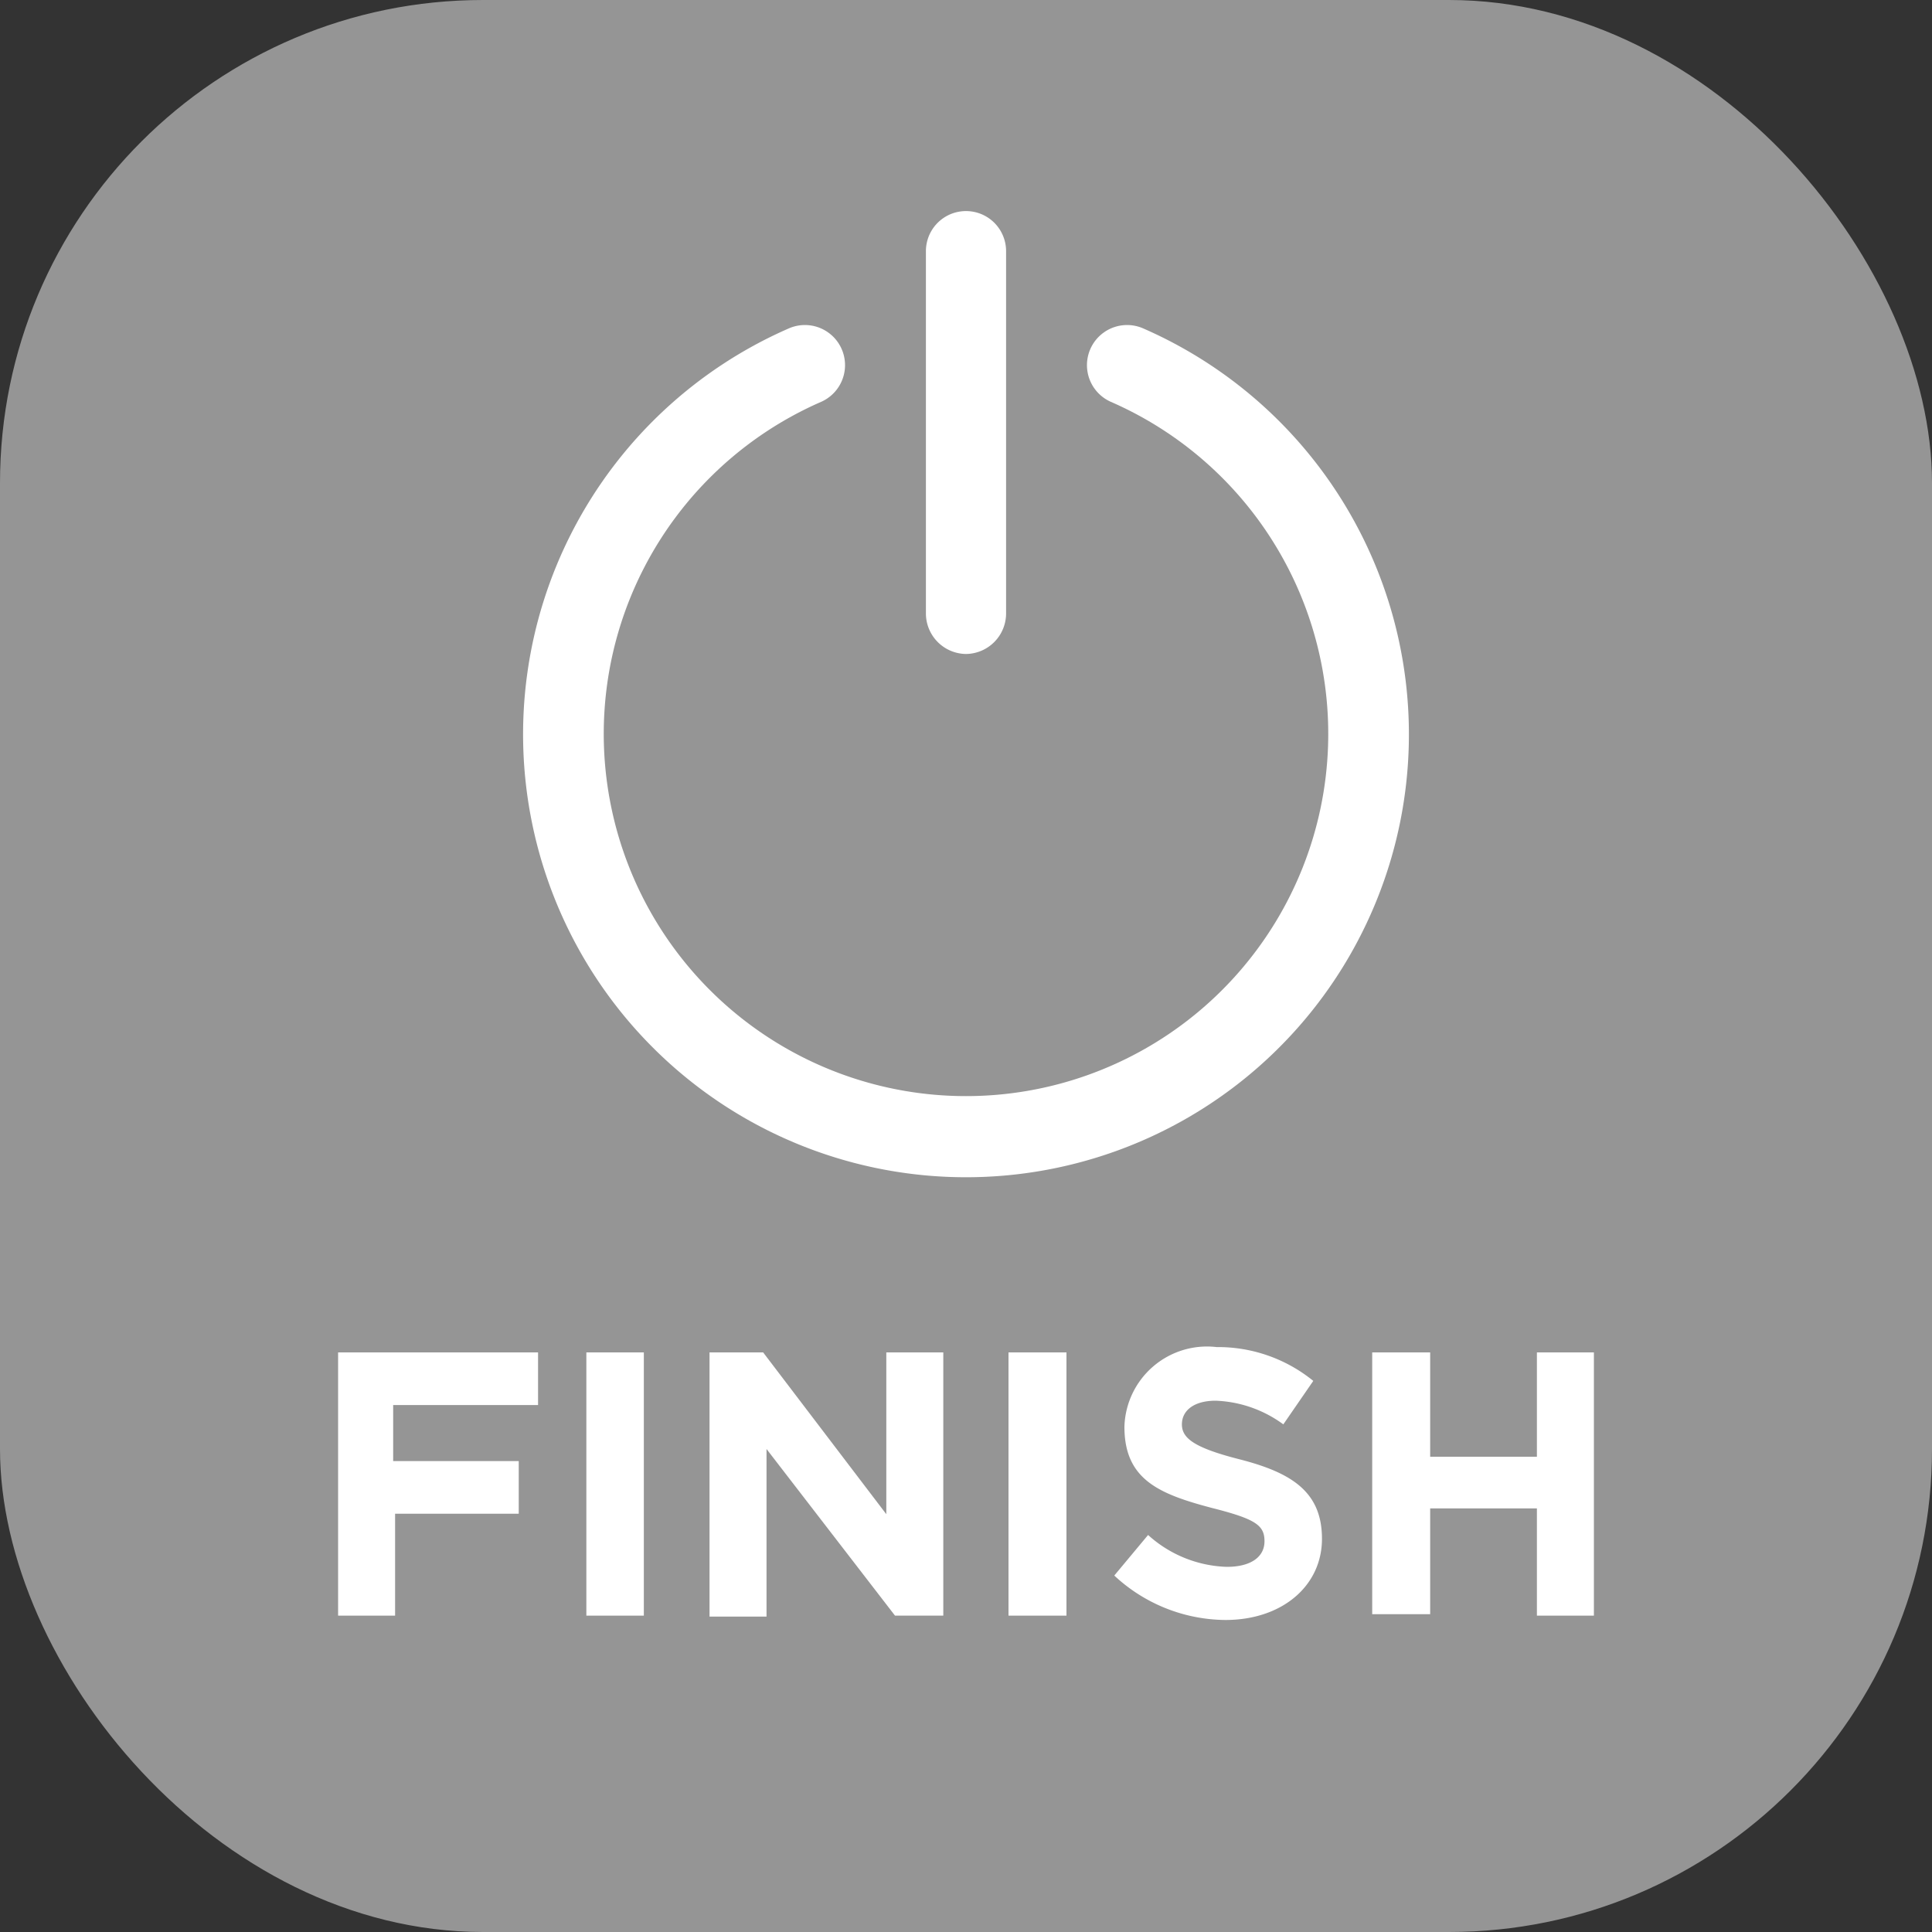
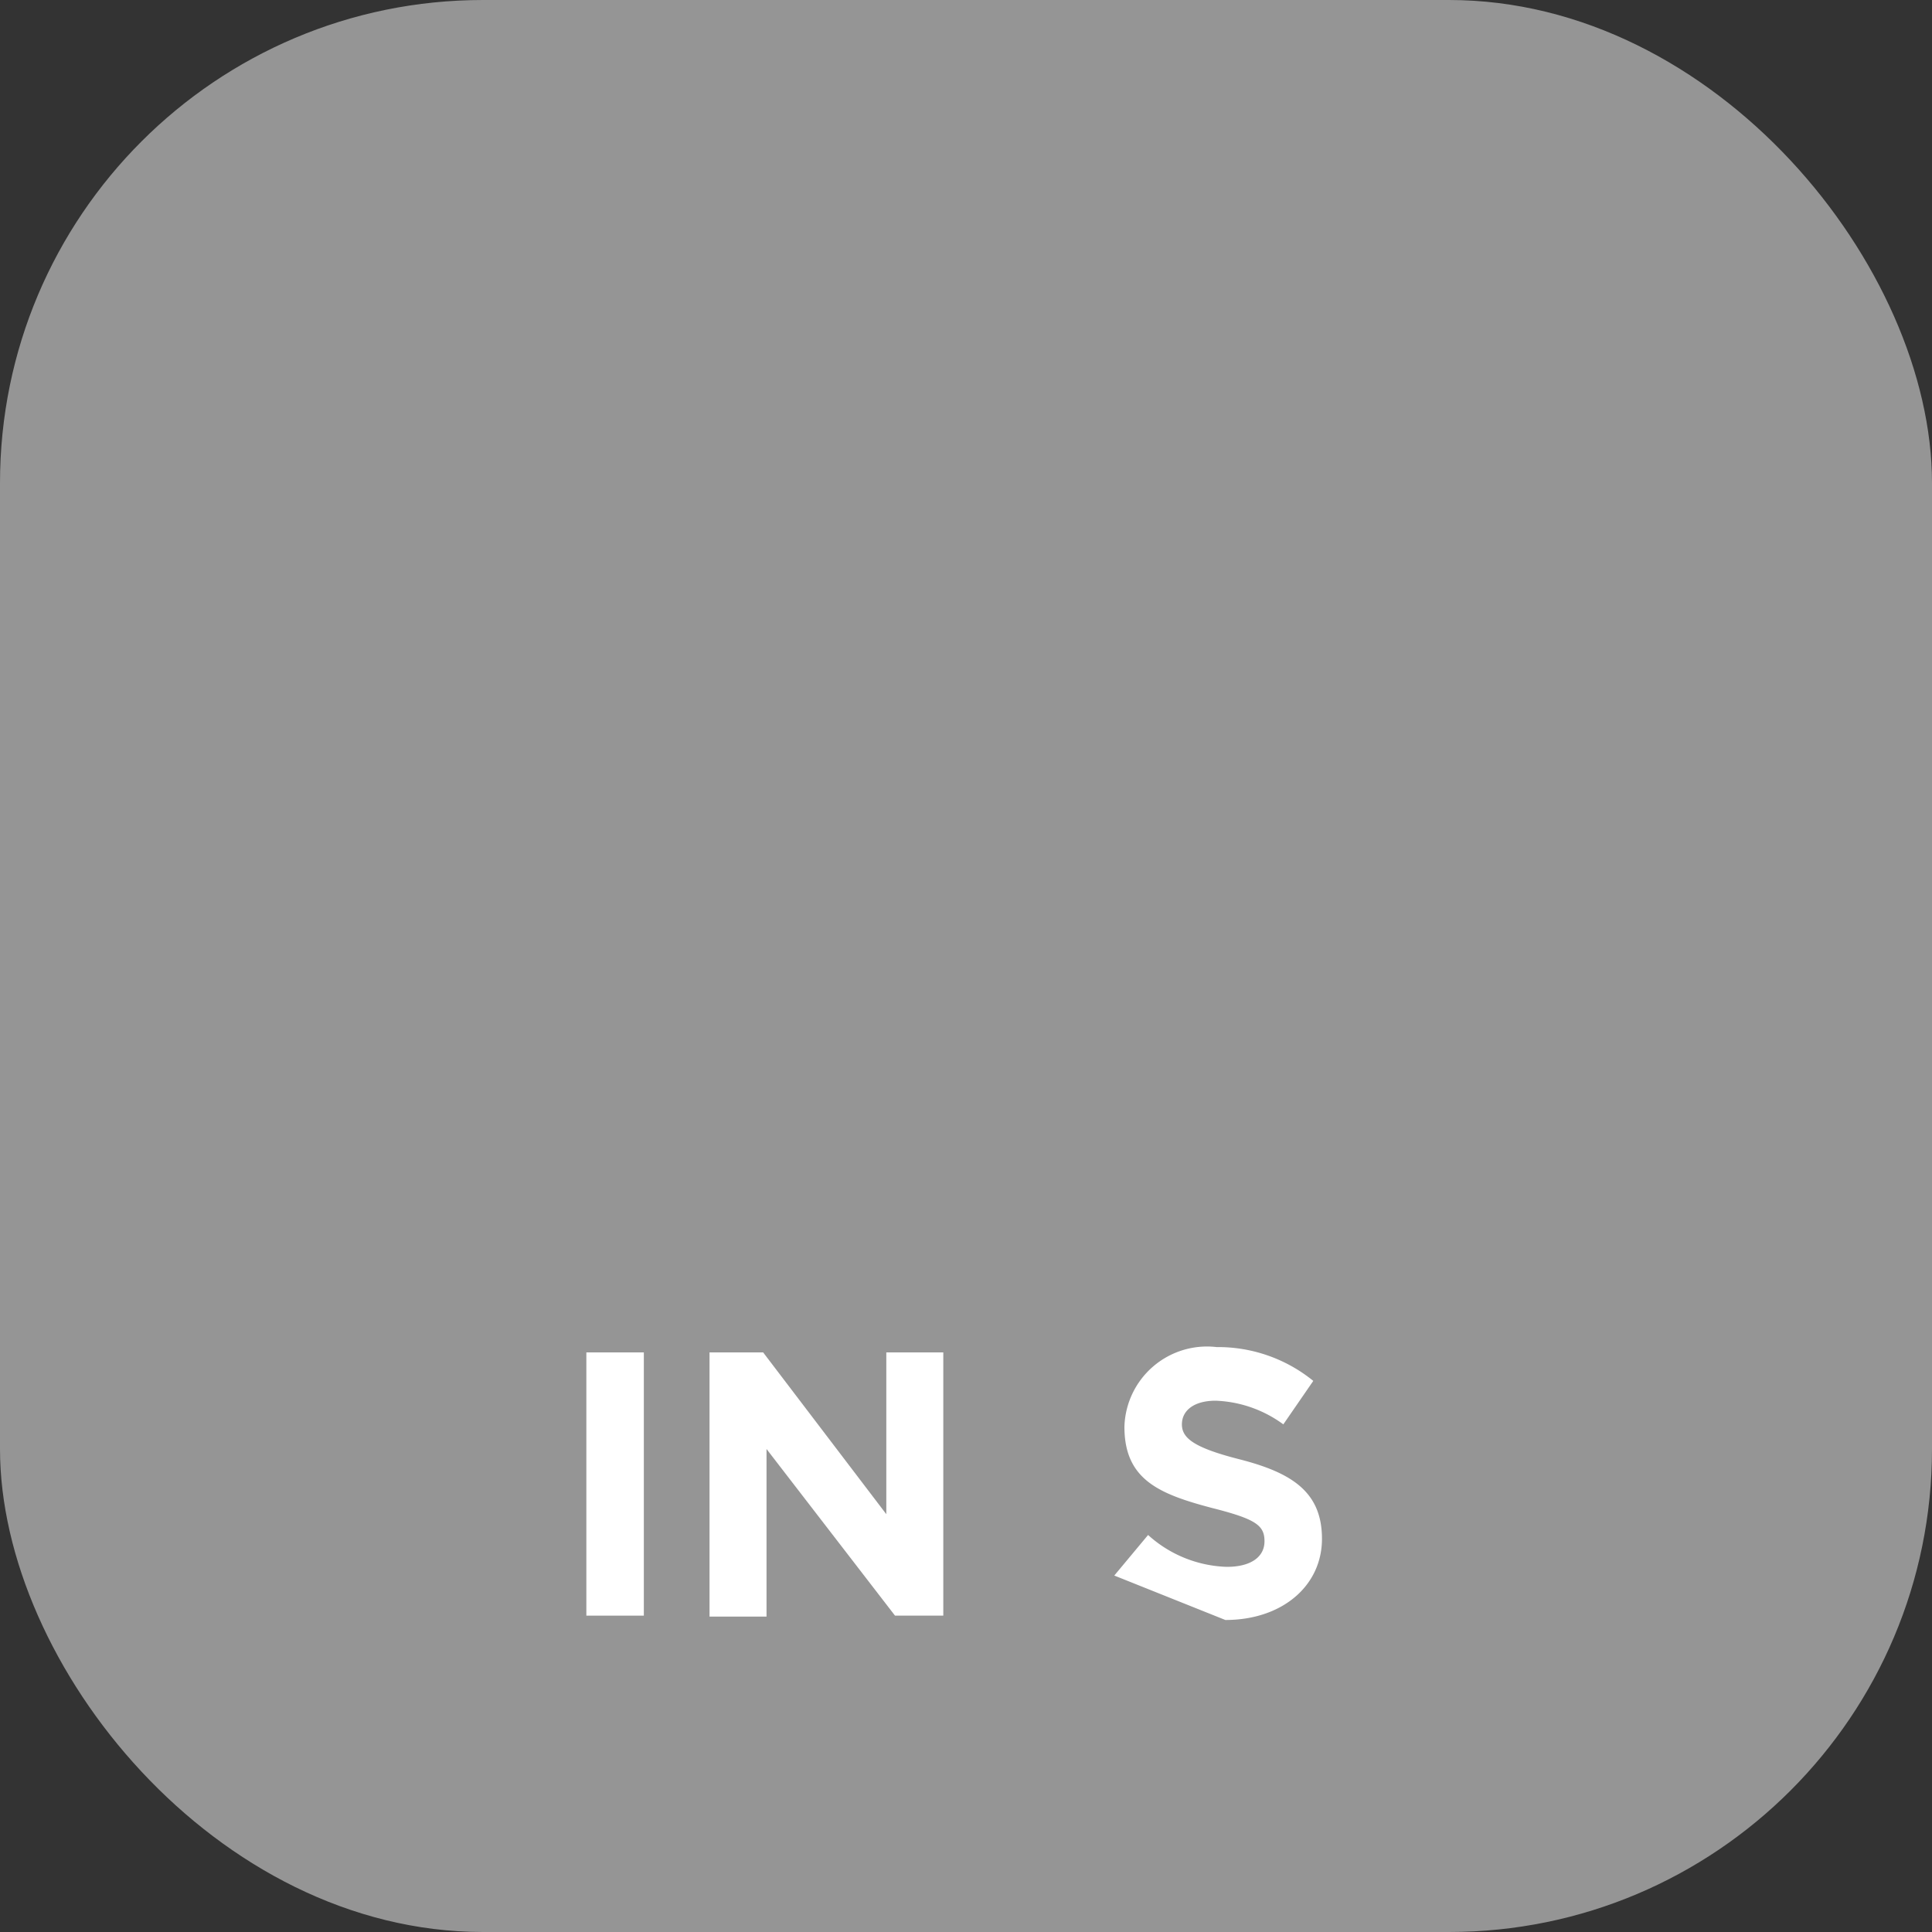
<svg xmlns="http://www.w3.org/2000/svg" viewBox="0 0 40 40">
  <rect x="0" y="0" width="40" height="40" fill="#333333" stroke="none" />
  <defs>
    <style>.cls-1{fill:#959595;}.cls-2{fill:#fff;}</style>
  </defs>
  <title>Автоматическое отключение в конце приготовления</title>
  <g id="Слой_2" data-name="Слой 2">
    <g id="Слой_1-2" data-name="Слой 1">
      <g id="Автоматическое_отключение_в_конце_приготовления" data-name="Автоматическое отключение в конце приготовления">
        <rect class="cls-1" width="40" height="40" rx="10" />
-         <path class="cls-2" d="M23.67,6.8A.83.83,0,1,0,23,8.32a7.5,7.5,0,1,1-6,0,.83.83,0,1,0-.67-1.52,9.17,9.17,0,1,0,7.34,0Z" />
-         <path class="cls-2" d="M20,13.54a.84.84,0,0,0,.83-.84V5.2a.83.83,0,0,0-1.66,0v7.5A.84.84,0,0,0,20,13.54Z" />
-         <path class="cls-2" d="M7,28h4.14v1.09h-3v1.16h2.6v1.09H8.18v2.11H7Z" />
        <path class="cls-2" d="M12.14,28h1.19v5.45H12.14Z" />
        <path class="cls-2" d="M14.69,28H15.8l2.55,3.35V28h1.18v5.45h-1L15.87,30v3.47H14.69Z" />
-         <path class="cls-2" d="M20.88,28h1.2v5.45h-1.2Z" />
-         <path class="cls-2" d="M23.07,32.62l.7-.84a2.54,2.54,0,0,0,1.63.66c.49,0,.78-.2.78-.53s-.18-.46-1.09-.69c-1.1-.29-1.81-.59-1.81-1.68a1.71,1.71,0,0,1,1.91-1.65,3.12,3.12,0,0,1,2,.7l-.62.9A2.52,2.52,0,0,0,25.17,29c-.46,0-.7.21-.7.49s.24.48,1.18.72c1.1.28,1.72.68,1.72,1.65s-.82,1.68-2,1.68A3.41,3.41,0,0,1,23.07,32.62Z" />
-         <path class="cls-2" d="M28.41,28h1.2v2.16h2.21V28H33v5.45H31.82V31.23H29.61v2.19h-1.2Z" />
+         <path class="cls-2" d="M23.07,32.62l.7-.84a2.54,2.54,0,0,0,1.63.66c.49,0,.78-.2.78-.53s-.18-.46-1.09-.69c-1.1-.29-1.81-.59-1.81-1.68a1.71,1.71,0,0,1,1.91-1.65,3.12,3.12,0,0,1,2,.7l-.62.9A2.52,2.52,0,0,0,25.17,29c-.46,0-.7.21-.7.49s.24.48,1.18.72c1.1.28,1.72.68,1.72,1.65s-.82,1.68-2,1.68Z" />
      </g>
    </g>
  </g>
</svg>